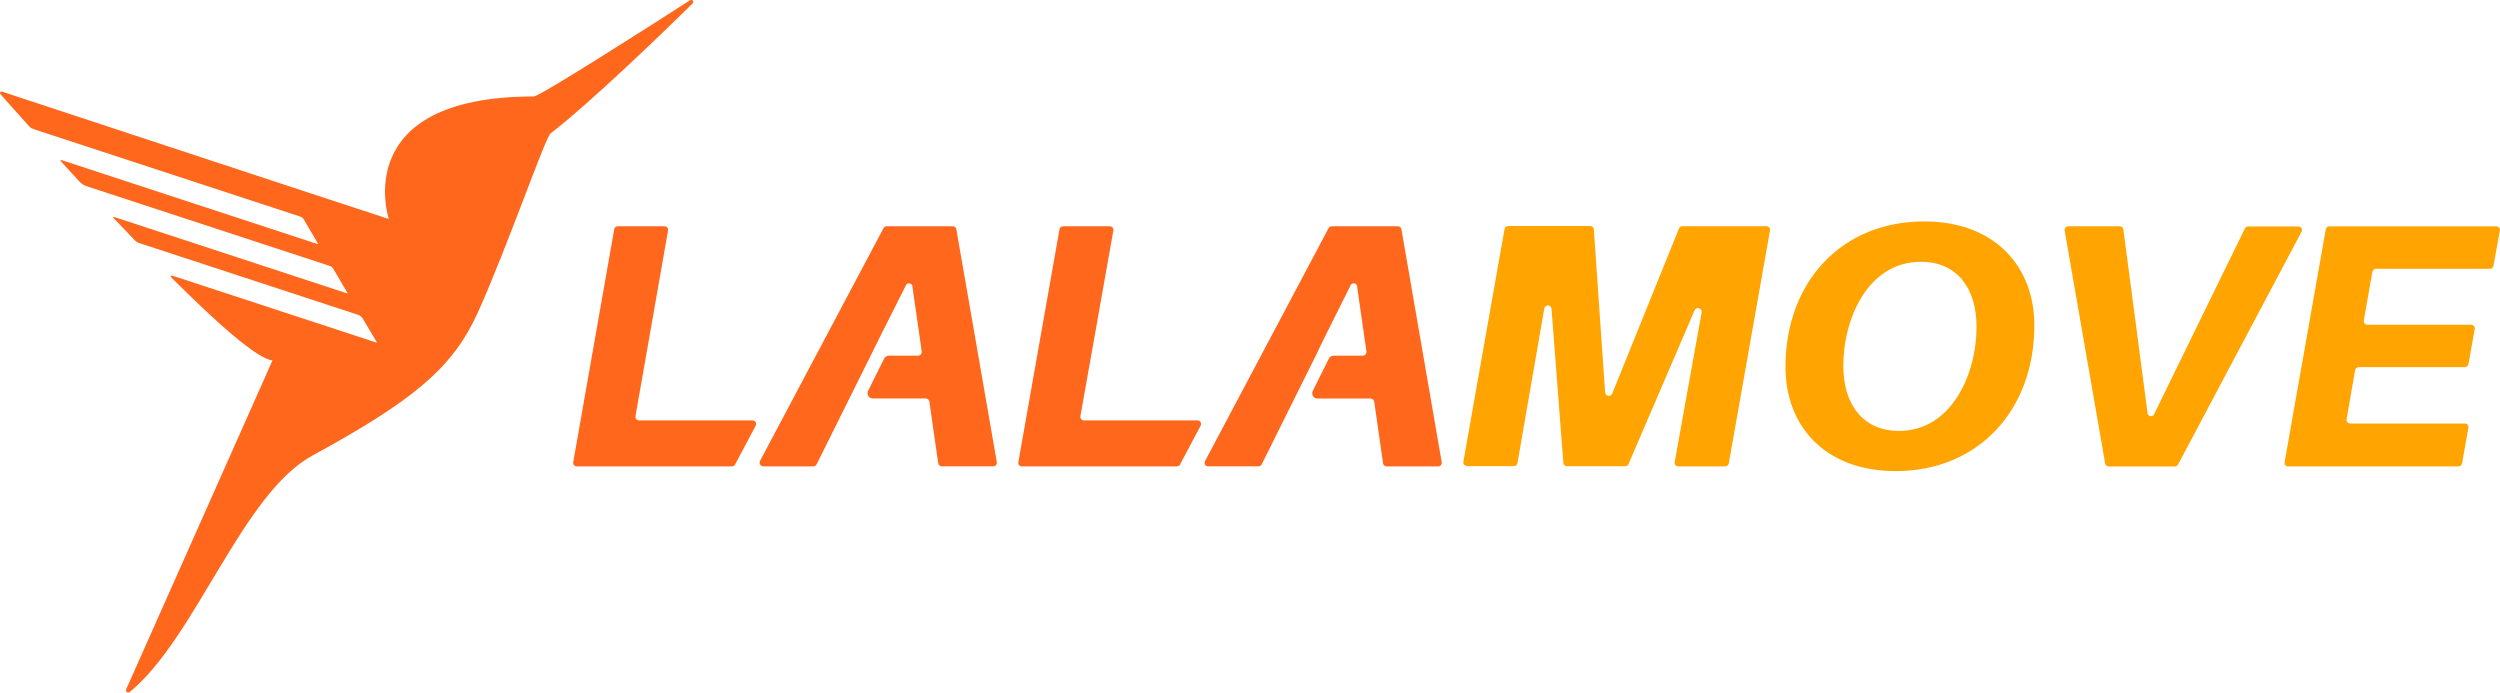
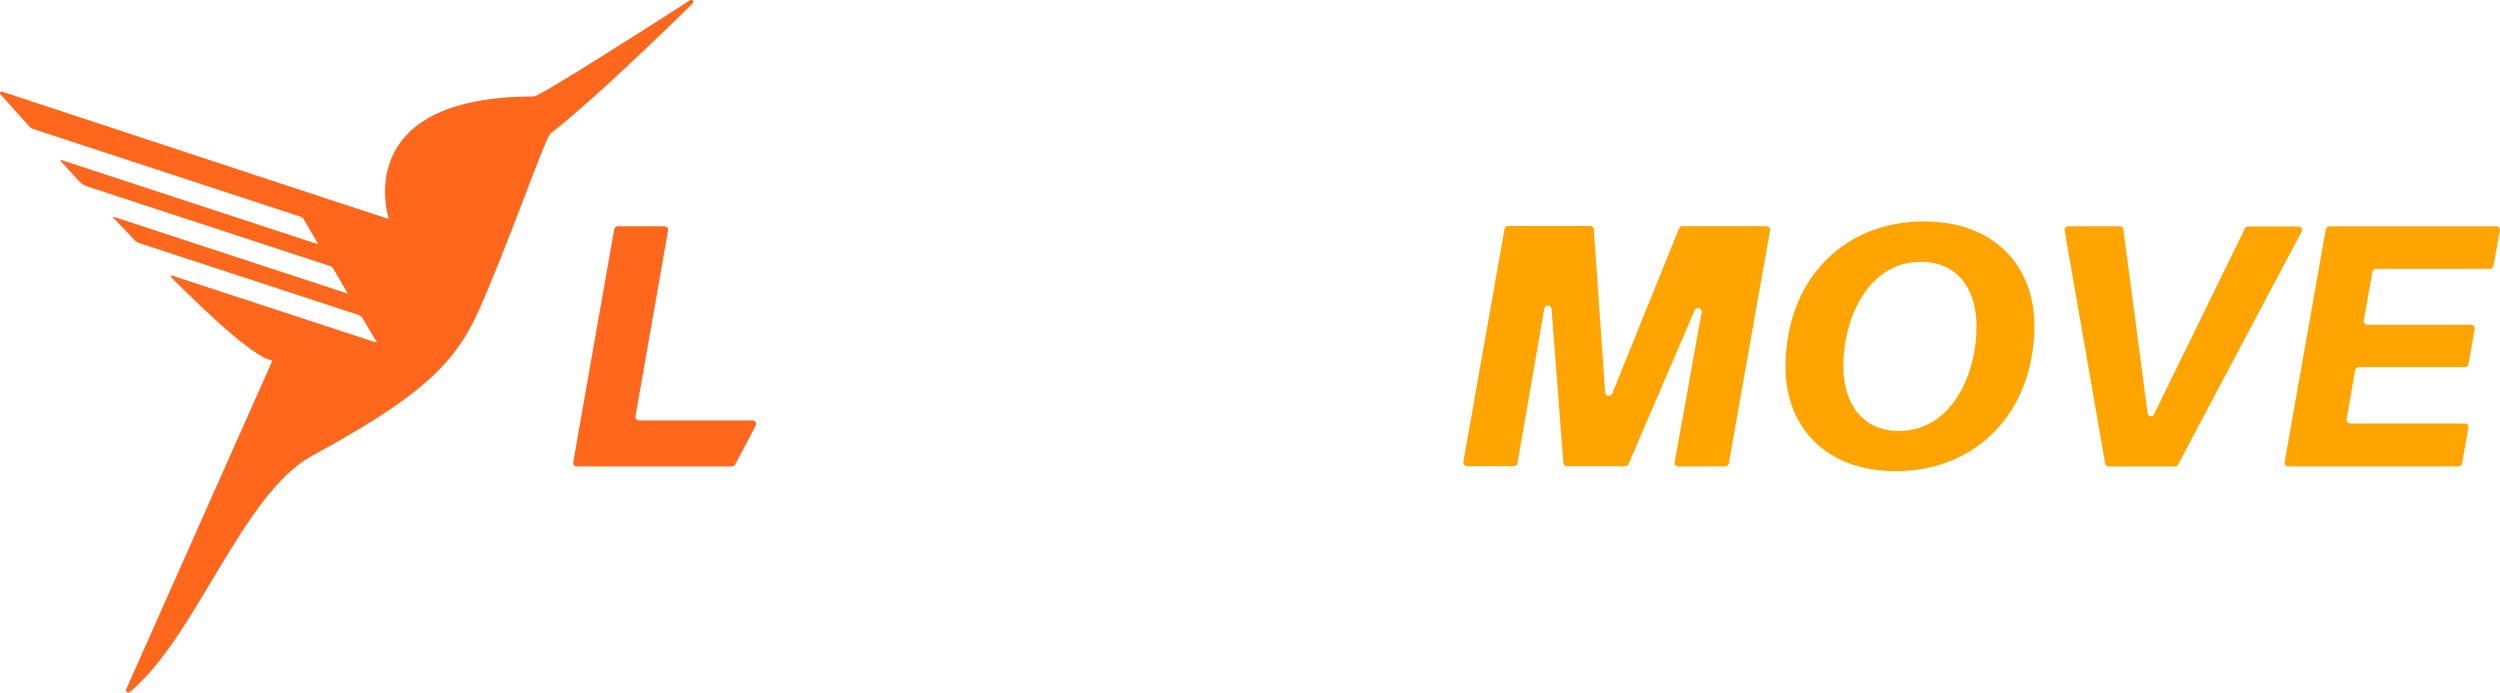
<svg xmlns="http://www.w3.org/2000/svg" id="Layer_2" viewBox="0 0 750 207.8">
  <defs>
    <style>.cls-1{fill:#ffa400;}.cls-2{fill:#ff671d;}</style>
  </defs>
  <g id="Layer_1-2">
    <path class="cls-1" d="M517.59,139.92h-14.12c-.59,.02-1.08-.45-1.09-1.04,0-.09,0-.18,.03-.28l8.06-44.75c.18-.59-.16-1.21-.75-1.39-.59-.18-1.21,.16-1.39,.74l-19.77,46c-.17,.43-.6,.7-1.07,.67h-17.42c-.59,0-1.07-.48-1.07-1.07l-3.53-46c.03-.61-.44-1.13-1.05-1.16-.61-.03-1.13,.44-1.16,1.05l-8.02,46.21c-.07,.53-.53,.93-1.07,.93h-14.09c-.62-.02-1.1-.54-1.08-1.15,0-.05,0-.1,.01-.16l12.35-69.8c.08-.53,.53-.92,1.07-.92h24.65c.59,0,1.07,.48,1.07,1.07l3.38,48.87c.06,.61,.61,1.06,1.23,1,.39-.04,.74-.29,.9-.65l20.03-49.53c.16-.44,.6-.72,1.07-.69h25.17c.59-.01,1.08,.45,1.09,1.04,0,.09,0,.18-.03,.27l-12.35,69.8c-.08,.53-.53,.92-1.07,.92" />
    <path class="cls-1" d="M610.3,97.64c0,25.68-17.05,43.69-41.56,43.69-21.31,0-33.09-13.56-33.09-31.21,0-25.79,17.05-43.69,41.56-43.69,21.29,0,33.1,13.56,33.1,31.21m-17.34,.42c0-11.58-5.85-19.52-16.71-19.52-15.87,0-23.27,17.05-23.27,31.22,0,11.47,5.84,19.52,16.7,19.52,15.77,0,23.28-17.02,23.28-31.22" />
    <path class="cls-1" d="M631.54,138.99l-12.14-69.8c-.13-.57,.23-1.14,.81-1.27,.09-.02,.17-.03,.26-.03h15.47c.55,0,1.02,.42,1.07,.97l7.22,54.76c-.09,.59,.31,1.14,.9,1.24,.59,.09,1.14-.31,1.24-.89l27.09-55.41c.19-.38,.57-.63,1-.63h14.99c.59-.05,1.1,.39,1.15,.98,.02,.23-.04,.47-.17,.67l-37.01,69.77c-.19,.37-.57,.6-.98,.59h-19.8c-.55,.02-1.03-.38-1.1-.93" />
    <path class="cls-1" d="M710.28,97.43h31.06c.59-.02,1.08,.45,1.09,1.04,0,.09,0,.18-.03,.27l-1.86,10.48c-.08,.53-.53,.92-1.07,.92h-31.88c-.53,.02-.97,.4-1.07,.93l-2.54,14.68c-.13,.57,.23,1.14,.8,1.27,.09,.02,.17,.03,.26,.03h34.41c.59-.02,1.08,.45,1.09,1.04,0,.09,0,.18-.03,.27l-1.9,10.65c-.08,.53-.53,.92-1.07,.92h-51.08c-.59,.02-1.08-.45-1.1-1.04,0-.09,0-.18,.03-.27l12.34-69.8c.08-.53,.53-.92,1.07-.92h50.08c.59-.02,1.08,.45,1.09,1.04,0,.09,0,.18-.03,.27l-1.9,10.51c-.07,.53-.53,.92-1.07,.92h-34.19c-.53,.02-.97,.4-1.07,.93l-2.57,14.55c-.13,.57,.22,1.15,.79,1.28,.1,.02,.2,.03,.31,.03" />
    <path class="cls-2" d="M219.57,139.92h-46.53c-.59,.02-1.08-.45-1.09-1.04,0-.09,0-.18,.03-.28l12.28-69.8c.07-.53,.53-.92,1.07-.92h14.02c.59-.01,1.08,.45,1.09,1.04,0,.09,0,.18-.03,.27l-9.76,55.63c-.13,.57,.22,1.15,.79,1.28,.09,.02,.18,.03,.27,.03h33.98c.59-.05,1.1,.39,1.15,.98,.02,.24-.04,.47-.17,.67l-6.13,11.55c-.18,.37-.56,.59-.97,.59" />
-     <path class="cls-2" d="M353.11,139.92h-46.54c-.59,.02-1.08-.45-1.09-1.04,0-.09,0-.18,.03-.28l12.34-69.8c.07-.53,.53-.92,1.07-.92h14.02c.59-.01,1.08,.45,1.09,1.04,0,.09,0,.18-.03,.27l-9.87,55.63c-.14,.57,.22,1.15,.79,1.28,.09,.02,.18,.03,.27,.03h33.98c.59-.05,1.1,.39,1.15,.98,.02,.24-.04,.47-.17,.67l-6.13,11.55c-.18,.35-.53,.57-.92,.59" />
-     <path class="cls-2" d="M420.45,68.81c-.09-.52-.54-.91-1.07-.93h-19.83c-.41,0-.79,.22-.99,.59l-37.02,69.8c-.32,.49-.18,1.15,.32,1.47,.2,.13,.43,.19,.67,.17h14.99c.43,.01,.82-.23,1-.62l2.35-4.71,14.62-29.41v-.07l2.13-4.36,1.48-2.97,5.93-11.87c.1-.59,.65-.99,1.24-.9,.59,.1,.99,.65,.9,1.24l2.76,19.18c.09,.61-.33,1.18-.95,1.27-.04,0-.08,.01-.12,.01h-8.79c-.59,0-1.13,.34-1.4,.86l-4.83,9.71c-.4,.77-.1,1.71,.66,2.11,.22,.12,.47,.18,.72,.18h15.98c.55,0,1.01,.41,1.07,.95l2.65,18.45c.05,.55,.52,.96,1.07,.96h15.46c.59,.01,1.08-.45,1.09-1.04,0-.09,0-.17-.03-.26l-12.07-69.8Z" />
-     <path class="cls-2" d="M286.92,68.81c-.07-.53-.53-.93-1.07-.93h-19.82c-.42-.01-.8,.21-.99,.59l-37.03,69.8c-.29,.55-.08,1.22,.47,1.51,.16,.08,.34,.13,.52,.13h14.99c.42,0,.81-.23,.99-.62l1.07-2.13,15.93-32.03v-.05l1.54-3.06,.83-1.68,7.28-14.44c.09-.59,.65-.99,1.24-.9,.59,.1,.99,.65,.89,1.24l2.76,19.18c.09,.61-.33,1.18-.95,1.27-.04,0-.08,.01-.12,.01h-8.79c-.6,0-1.14,.33-1.41,.86l-4.83,9.71c-.39,.77-.08,1.71,.7,2.1,.22,.11,.46,.17,.71,.17h15.92c.54,.02,.98,.42,1.07,.95l2.64,18.44c.08,.54,.53,.94,1.07,.96h15.45c.59,.01,1.08-.45,1.09-1.04,0-.09,0-.18-.03-.26l-12.13-69.78Z" />
    <path class="cls-2" d="M160.2,28.94c-55.82,0-43.55,36.76-43.55,36.76C109.19,63.32,14.11,31.93,.6,27.48c-.24-.08-.5,.05-.58,.29-.05,.15-.02,.32,.09,.44,1.38,1.58,4.15,4.71,8.6,9.64,.33,.38,.76,.66,1.24,.82l1.36,.47,78.76,25.83c.45,.15,.83,.46,1.07,.87l4.26,7.26s.01,.1-.03,.13c-.03,.01-.06,.02-.08,0L18.45,48.02c-.1-.05-.22,0-.27,.1-.03,.08-.02,.17,.04,.23,1.82,2,3.73,4.08,5.7,6.21,.54,.58,1.22,1.02,1.97,1.27l73.01,23.94c.45,.14,.83,.43,1.07,.83l4.26,7.28s.01,.1-.03,.13c-.02,.01-.06,.02-.08,0l-69.94-22.94c-.09-.03-.19,.01-.22,.1-.02,.06,0,.13,.04,.17,2.17,2.3,4.37,4.6,6.58,6.89,.27,.28,.61,.49,.98,.62l65.84,21.59c.6,.2,1.11,.61,1.44,1.15l4.18,7.05s0,.1-.04,.13c-.02,.01-.05,.01-.07,0l-61.26-20.09c-.16-.05-.34,.05-.38,.21-.03,.11,0,.22,.07,.3,13.64,13.63,25.82,24.51,30.41,24.93l-43.9,98.68c-.14,.35,.02,.76,.38,.9,.23,.09,.49,.06,.69-.09,19.78-16.23,33.71-59.45,54.77-70.92,30.45-16.62,42.18-26.36,49.69-42.99,8.84-19.61,20.14-52.38,21.8-53.67,12.02-9.29,33.54-30.08,42.62-39,.25-.24,.26-.63,.02-.87-.2-.21-.53-.25-.78-.1-12.67,8.14-45.06,28.84-46.83,28.84" />
  </g>
</svg>